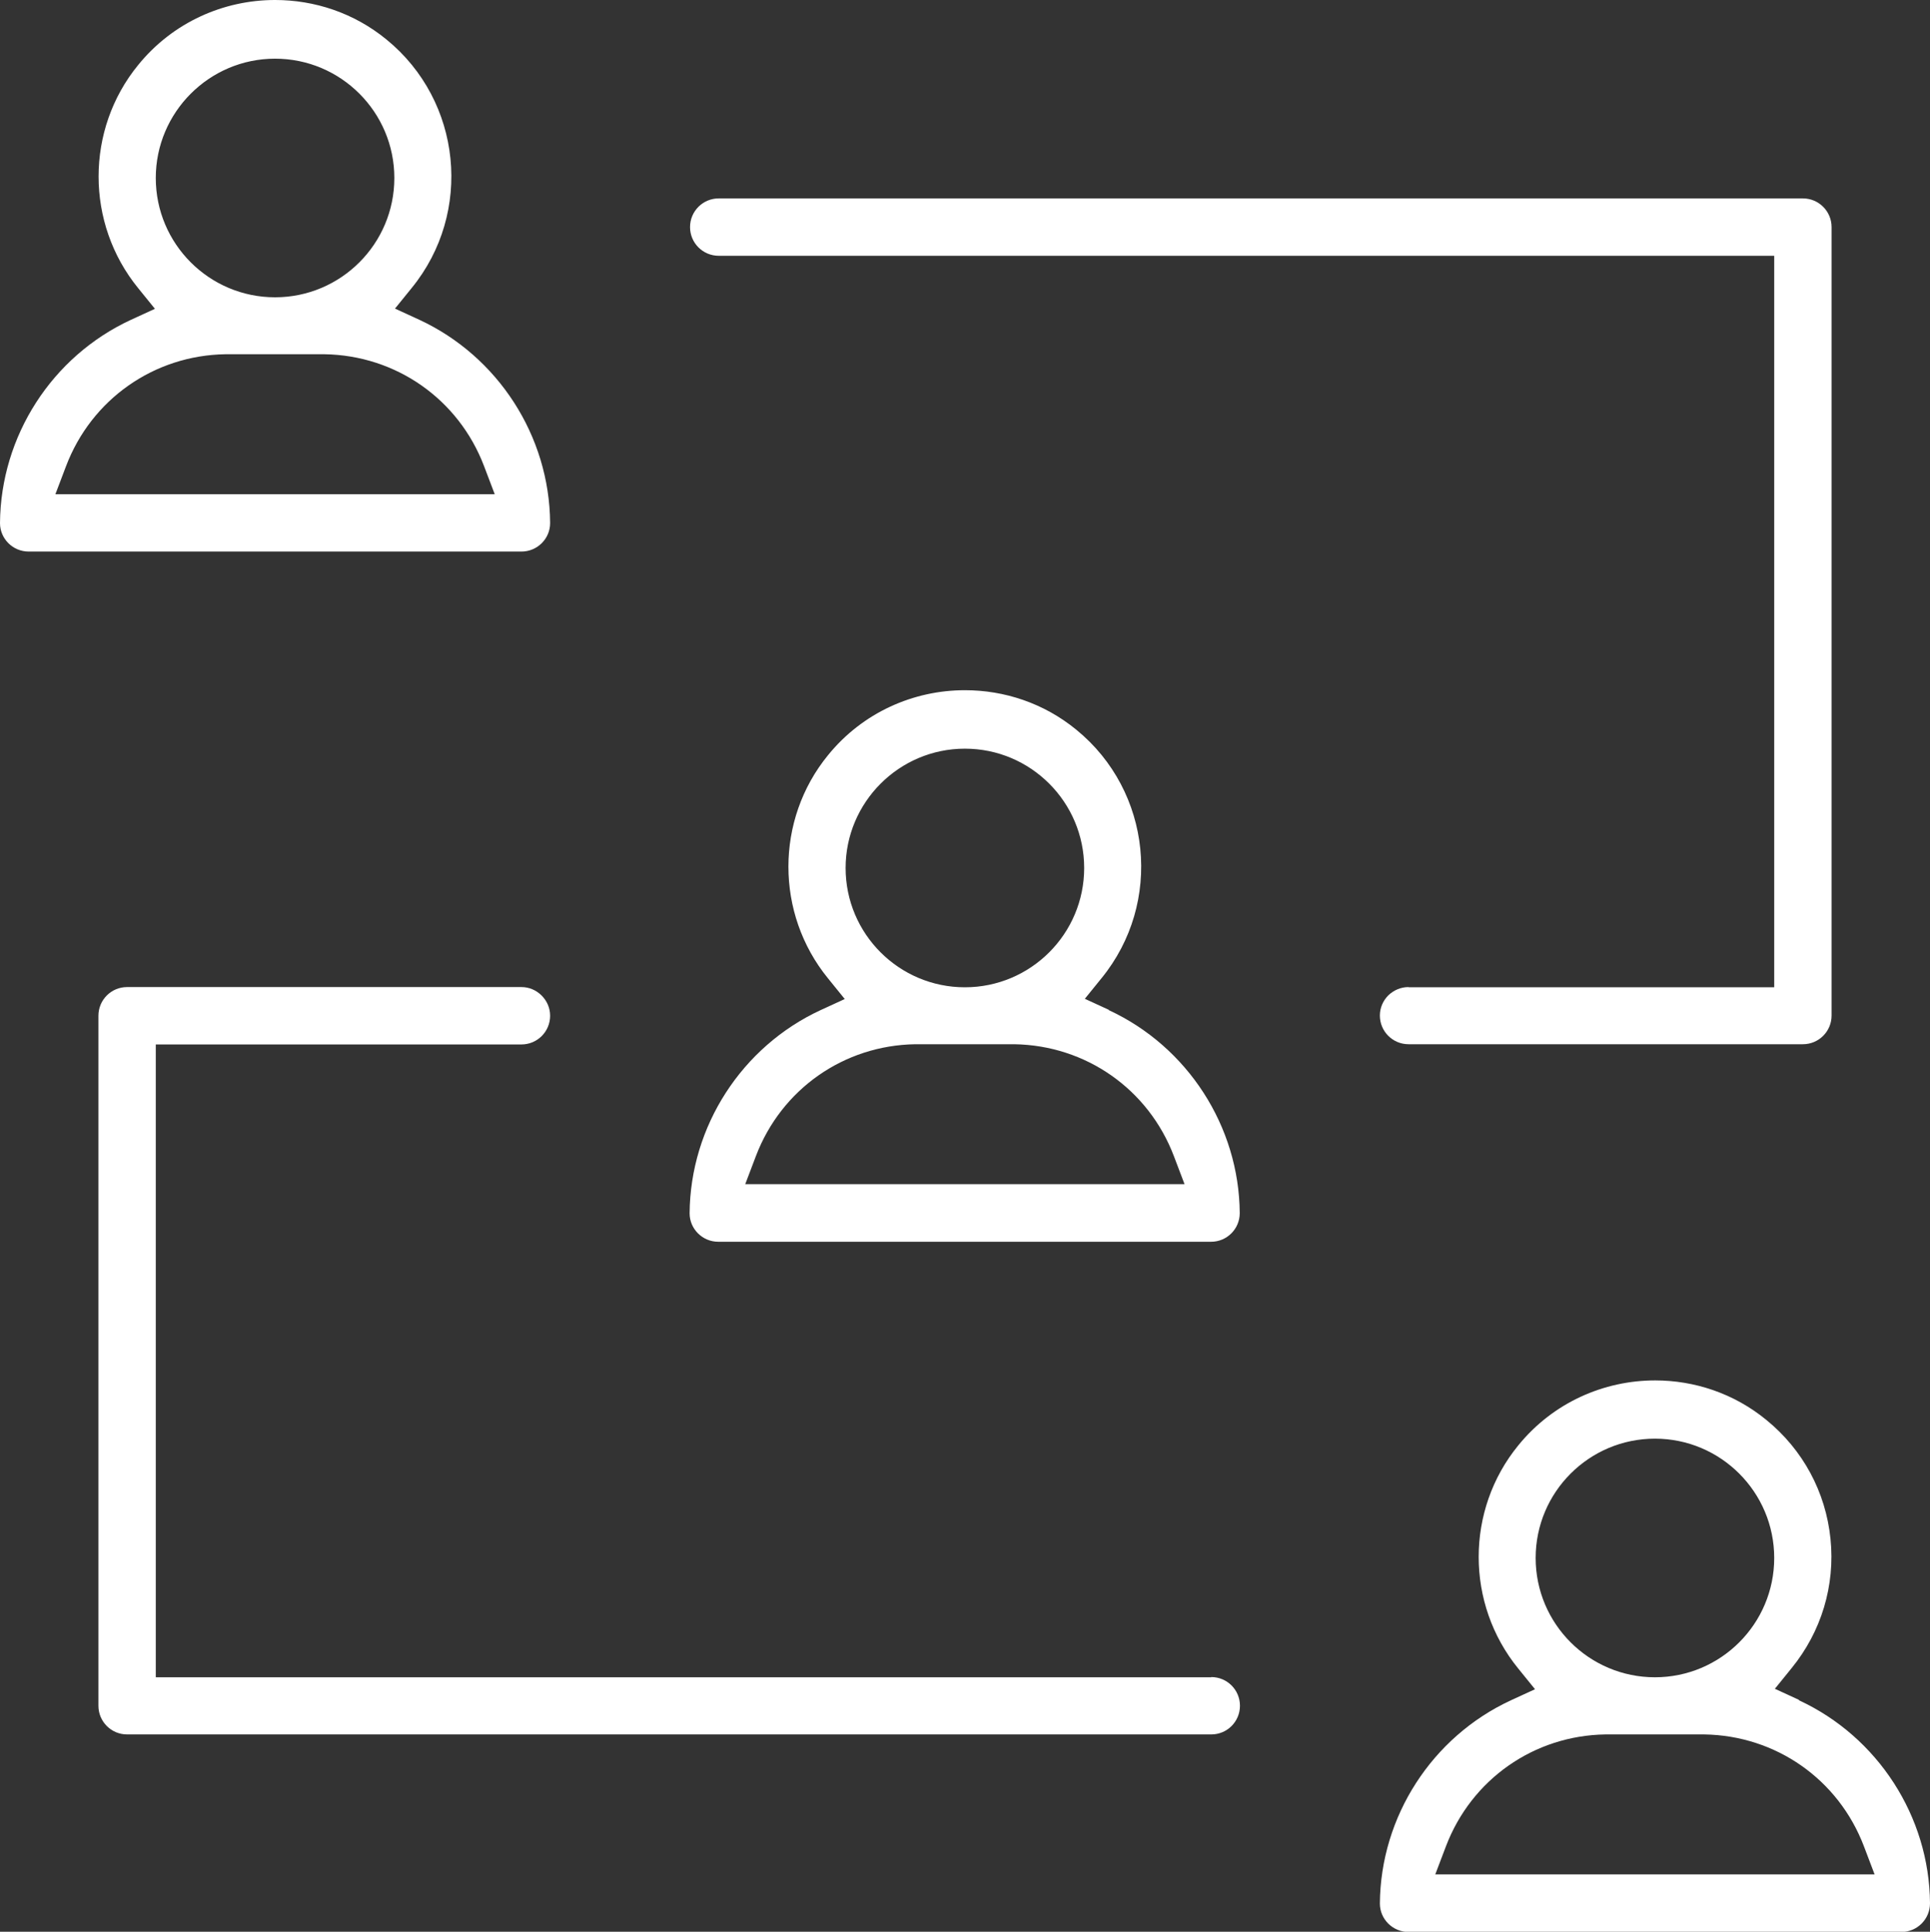
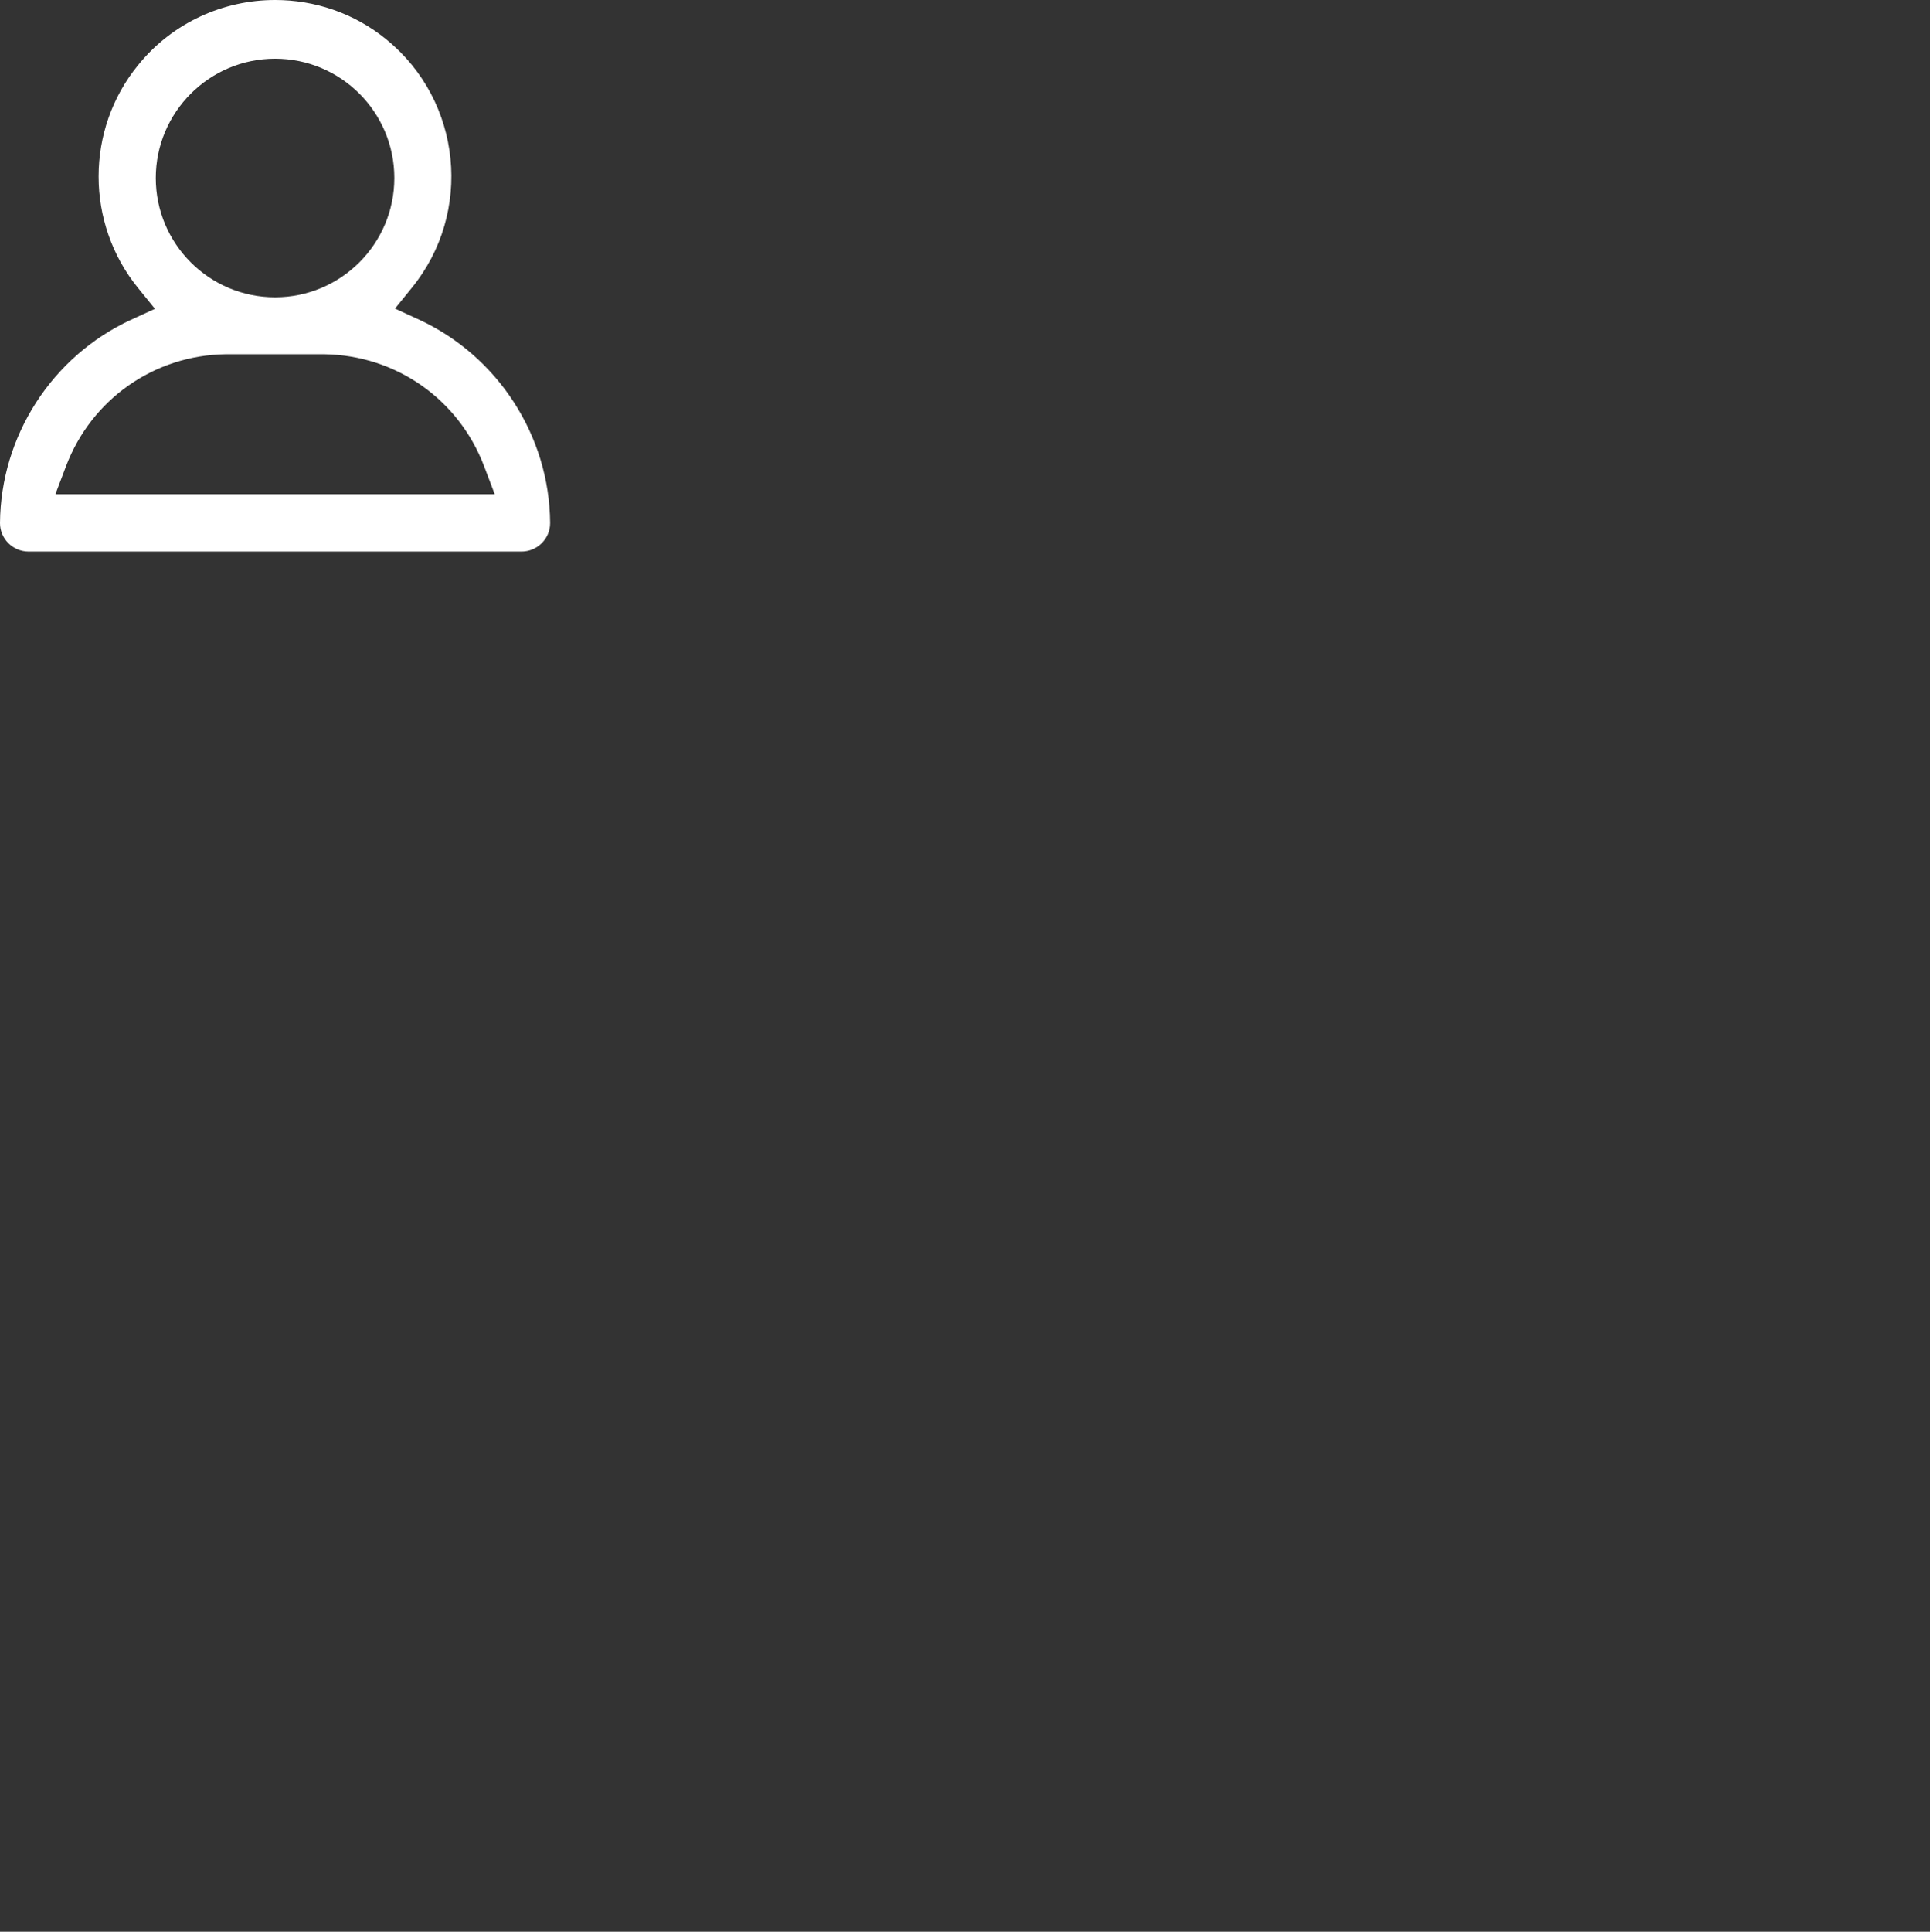
<svg xmlns="http://www.w3.org/2000/svg" id="Calque_2" viewBox="0 0 88.83 88.89">
  <rect x="0" y="0" width="88.83" height="88.89" fill="#333333" stroke="none" />
  <defs>
    <style>.cls-1{fill:#fff;}</style>
  </defs>
  <g id="Calque_1-2">
    <path class="cls-1" d="m25.32,24.06c-.03-4-2.4-7.67-6.03-9.35l-1.11-.51.77-.95c2.83-3.47,2.31-8.6-1.16-11.43-1.5-1.23-3.32-1.82-5.13-1.82-2.36,0-4.7,1.02-6.3,2.99-2.43,2.97-2.43,7.29,0,10.27l.77.95-1.11.51C2.39,16.4.03,20.07,0,24.07c0,.72.59,1.31,1.32,1.31h22.68c.73,0,1.32-.59,1.32-1.31ZM12.66,2.7c3.03,0,5.49,2.46,5.49,5.49s-2.46,5.49-5.49,5.49-5.49-2.46-5.49-5.49c0-3.02,2.46-5.49,5.49-5.49ZM2.55,22.74l.49-1.29c1.17-3.08,4.05-5.1,7.34-5.15h4.55c3.3.05,6.18,2.07,7.35,5.15l.49,1.29H2.55Z" />
-     <path class="cls-1" d="m51.04,46.47l-1.11-.51.77-.95c2.83-3.47,2.31-8.6-1.16-11.43-1.5-1.23-3.32-1.82-5.13-1.82-2.36,0-4.7,1.02-6.3,2.99-2.43,2.97-2.43,7.29,0,10.27l.77.95-1.11.51c-3.63,1.68-6,5.35-6.03,9.35,0,.72.59,1.31,1.32,1.31h22.68c.73,0,1.32-.59,1.32-1.32-.03-3.99-2.4-7.66-6.03-9.34Zm-6.63-12.02c3.03,0,5.49,2.46,5.49,5.49s-2.46,5.49-5.49,5.49-5.49-2.46-5.49-5.49c0-3.02,2.46-5.49,5.49-5.49Zm10.11,20.04h-20.22l.49-1.29c1.17-3.08,4.05-5.1,7.34-5.15h4.55c3.3.05,6.18,2.07,7.35,5.15l.49,1.29Z" />
-     <path class="cls-1" d="m82.8,78.22l-1.11-.51.77-.95c1.37-1.68,2.01-3.8,1.79-5.95-.22-2.16-1.27-4.1-2.95-5.47-1.5-1.23-3.32-1.82-5.12-1.82-2.36,0-4.7,1.02-6.3,2.99-2.43,2.97-2.43,7.29,0,10.27l.77.95-1.11.51c-3.63,1.68-6,5.35-6.03,9.35,0,.72.59,1.31,1.32,1.31h22.68c.73,0,1.32-.59,1.32-1.32-.03-3.99-2.4-7.66-6.03-9.34Zm-6.63-12.02c3.03,0,5.49,2.46,5.49,5.49s-2.46,5.49-5.49,5.49-5.49-2.46-5.49-5.49,2.46-5.49,5.49-5.49Zm10.11,20.05h-20.22l.49-1.29c1.17-3.08,4.05-5.1,7.34-5.15h4.55c3.3.05,6.18,2.07,7.35,5.15l.49,1.29Z" />
-     <path class="cls-1" d="m64.83,45.42h0c-.35,0-.68.14-.93.38-.25.25-.39.58-.39.93,0,.73.59,1.32,1.32,1.32h18.15c.73,0,1.32-.59,1.32-1.32V10.45c0-.73-.59-1.32-1.32-1.32h-49.9c-.73,0-1.32.59-1.32,1.32s.59,1.32,1.32,1.32h48.58v33.66h-16.83Z" />
-     <path class="cls-1" d="m55.75,77.18H7.17v-29.12h16.83c.73,0,1.32-.59,1.32-1.32,0-.35-.14-.68-.39-.93-.25-.25-.58-.39-.93-.39H5.85c-.73,0-1.32.59-1.32,1.32v31.75c0,.73.59,1.32,1.32,1.32h49.9c.73,0,1.32-.59,1.32-1.32s-.59-1.32-1.32-1.32Z" />
  </g>
</svg>